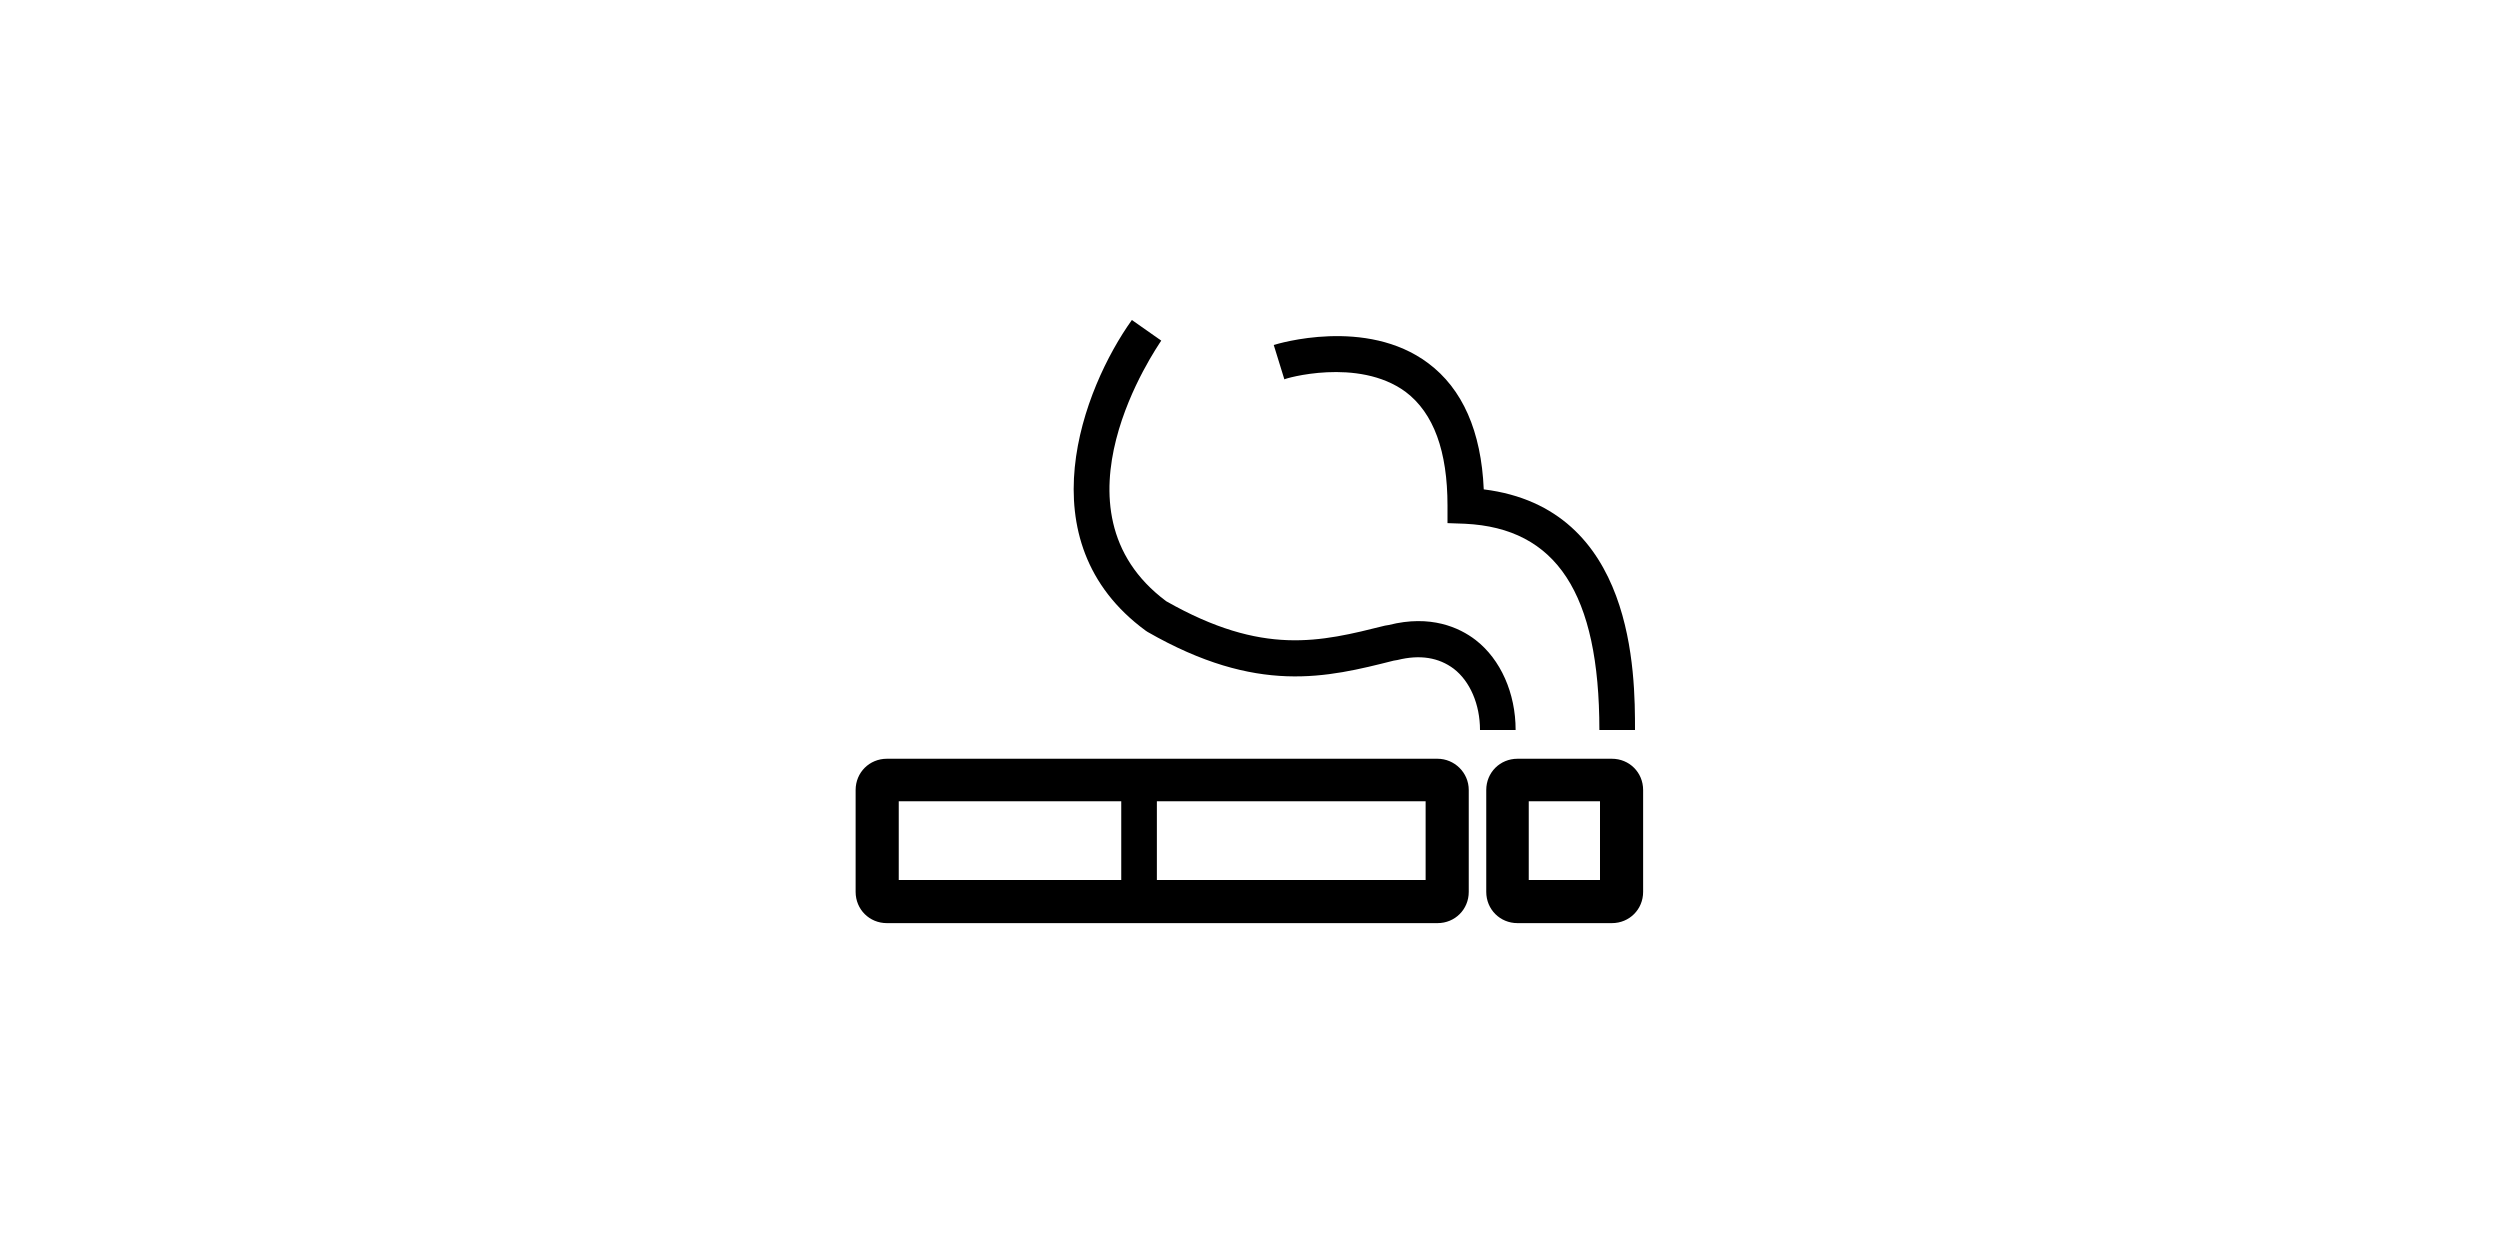
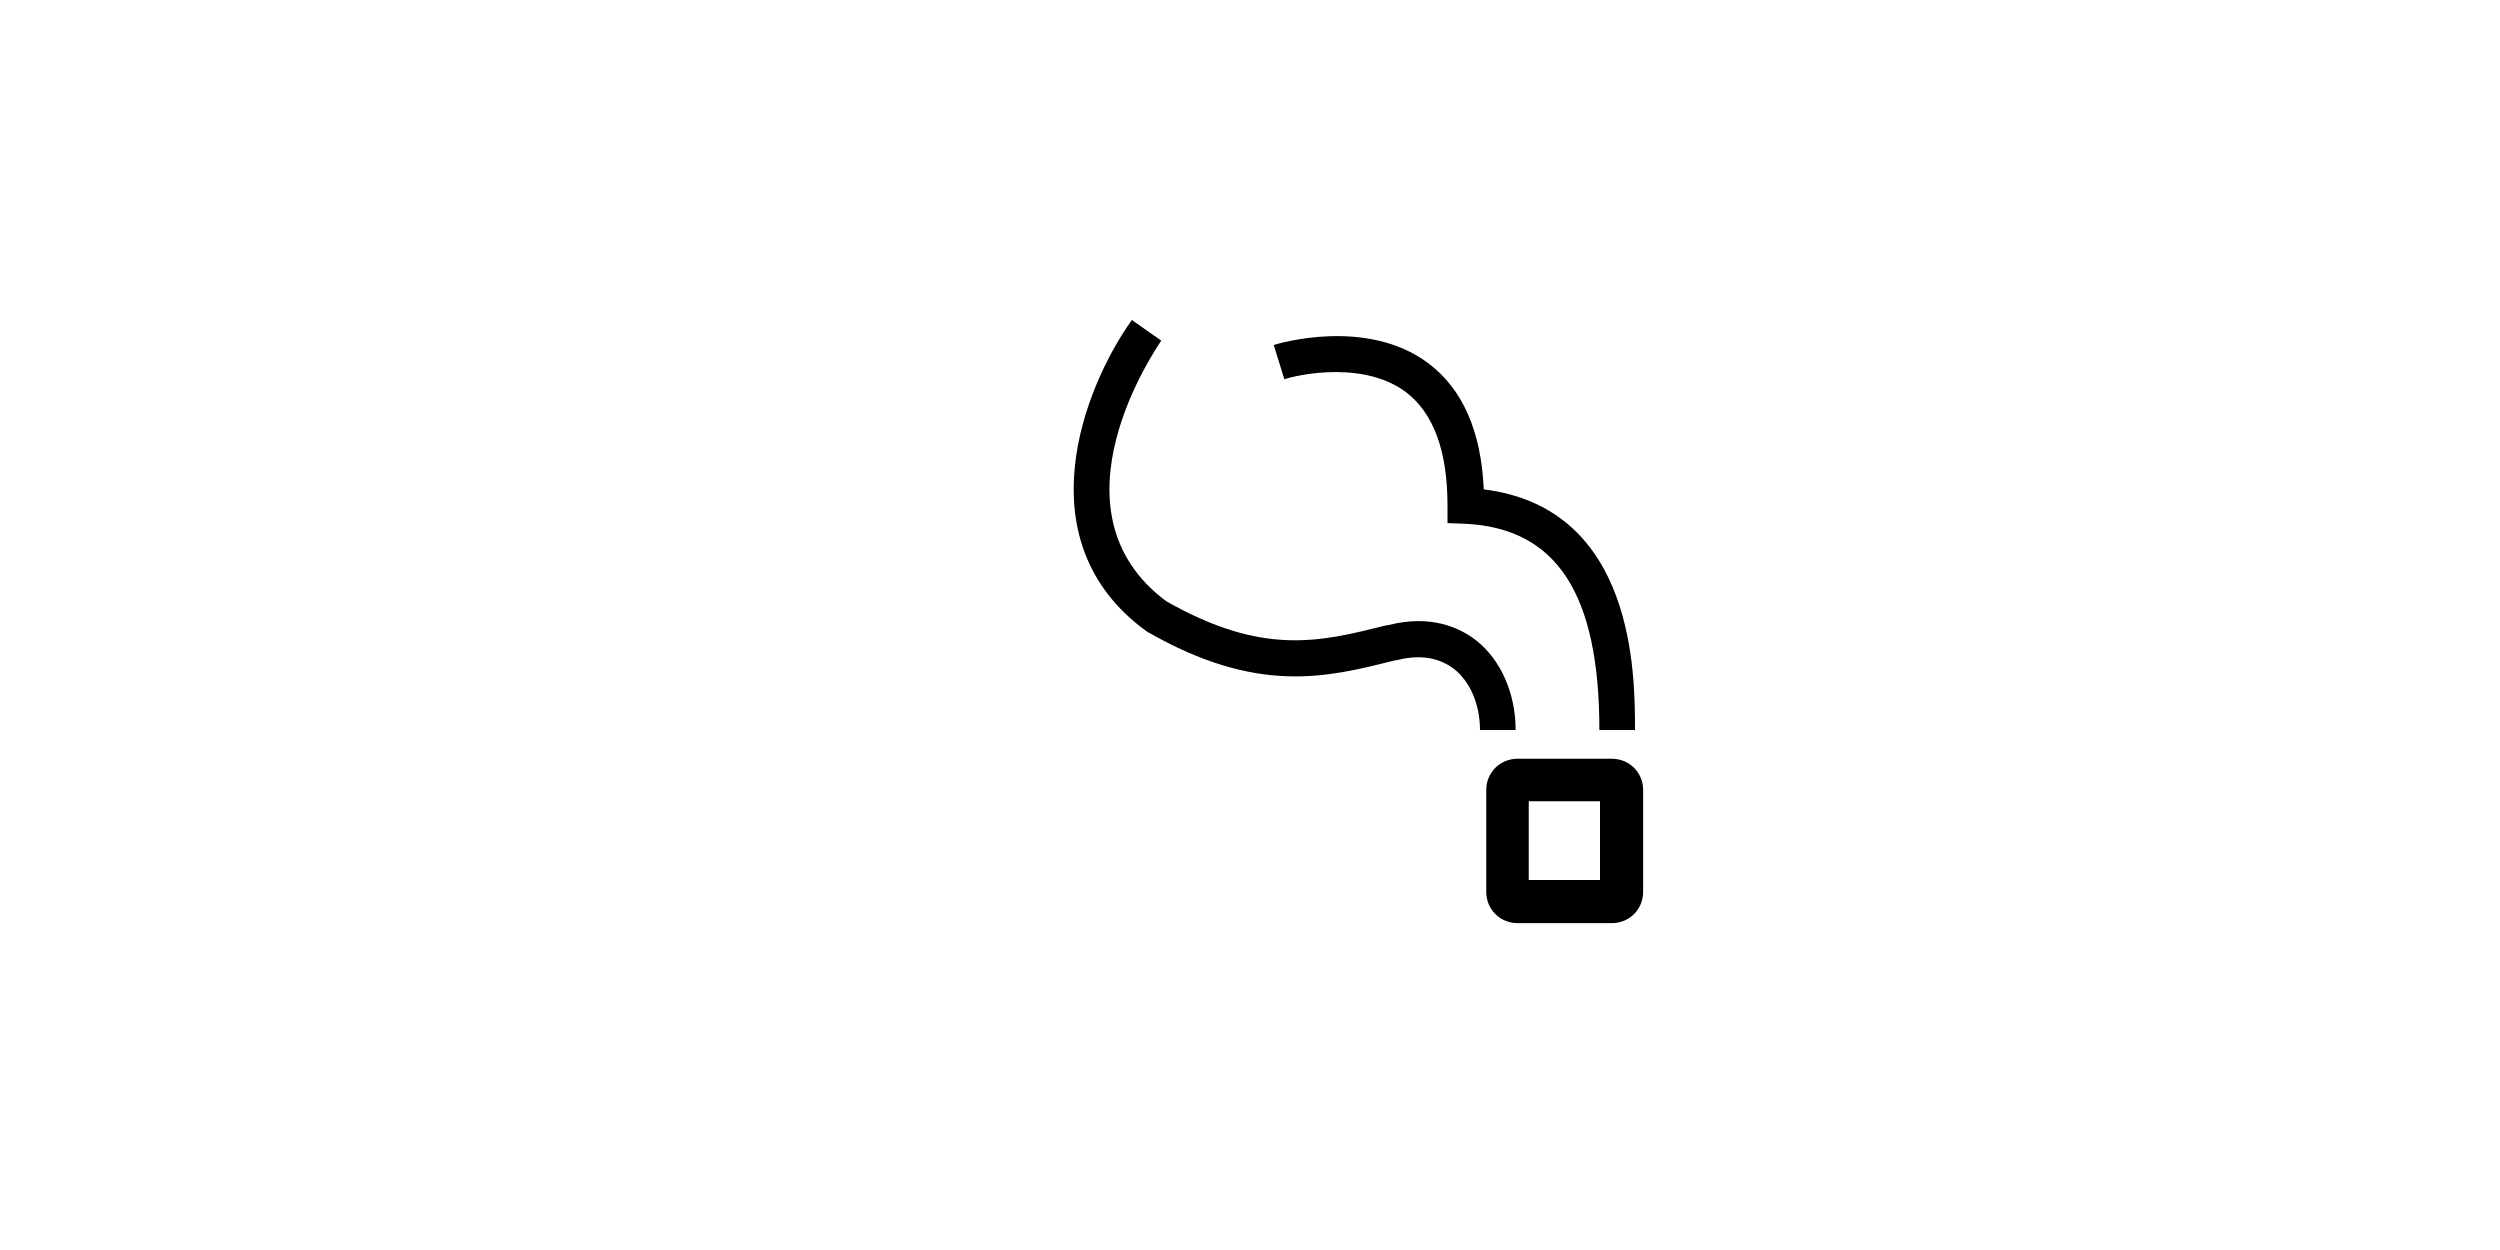
<svg xmlns="http://www.w3.org/2000/svg" version="1.1" id="Layer_1" x="0px" y="0px" viewBox="0 0 400 200" style="enable-background:new 0 0 400 200;" xml:space="preserve">
  <style type="text/css">
	.st0{fill:none;}
</style>
  <g>
    <g>
      <rect x="185.1" y="128.2" class="st0" width="43" height="12.6" />
-       <rect x="244.7" y="128.2" class="st0" width="11.4" height="12.6" />
-       <rect x="143.8" y="128.2" class="st0" width="35.6" height="12.6" />
      <path d="M236.1,102.4c-2.6-2-7.2-4.1-13.9-2.4l-0.6,0.1c-10.4,2.6-19.5,4.9-35-3.9c-19.6-14.6-1.5-40.6-0.8-41.7l-4.7-3.3    c-7.8,10.9-17.3,35.4,2.2,49.7l0.3,0.2c17.6,10.1,28.7,7.3,39.4,4.6l0.6-0.1c3.6-0.9,6.6-0.4,9,1.4c2.6,2,4.2,5.7,4.2,9.8h5.7    C242.5,110.9,240.1,105.5,236.1,102.4z" />
      <path d="M224.9,62.7c4.5,3.4,6.7,9.5,6.7,18.2l0,2.8l2.8,0.1c14.6,0.7,21.5,11.1,21.5,33h5.7c0-8.9,0-35.5-24.2-38.5    c-0.4-9.3-3.4-16.1-8.9-20.2c-9.9-7.4-24.1-3.1-24.7-2.9l1.7,5.5C205.4,60.6,217.3,57.1,224.9,62.7z" />
-       <path d="M230,121.4h-88.1c-2.8,0-5,2.2-5,5v16.3c0,2.8,2.2,5,5,5H230c2.8,0,5-2.2,5-5v-16.3C235,123.6,232.7,121.4,230,121.4z     M143.8,128.2h35.6v12.6h-35.6V128.2z M228.1,140.8h-43v-12.6h43V140.8z" />
      <path d="M257.9,121.4h-15.1c-2.8,0-5,2.2-5,5v16.3c0,2.8,2.2,5,5,5h15.1c2.8,0,5-2.2,5-5v-16.3    C262.9,123.6,260.7,121.4,257.9,121.4z M256,140.8h-11.4v-12.6H256V140.8z" />
    </g>
  </g>
</svg>